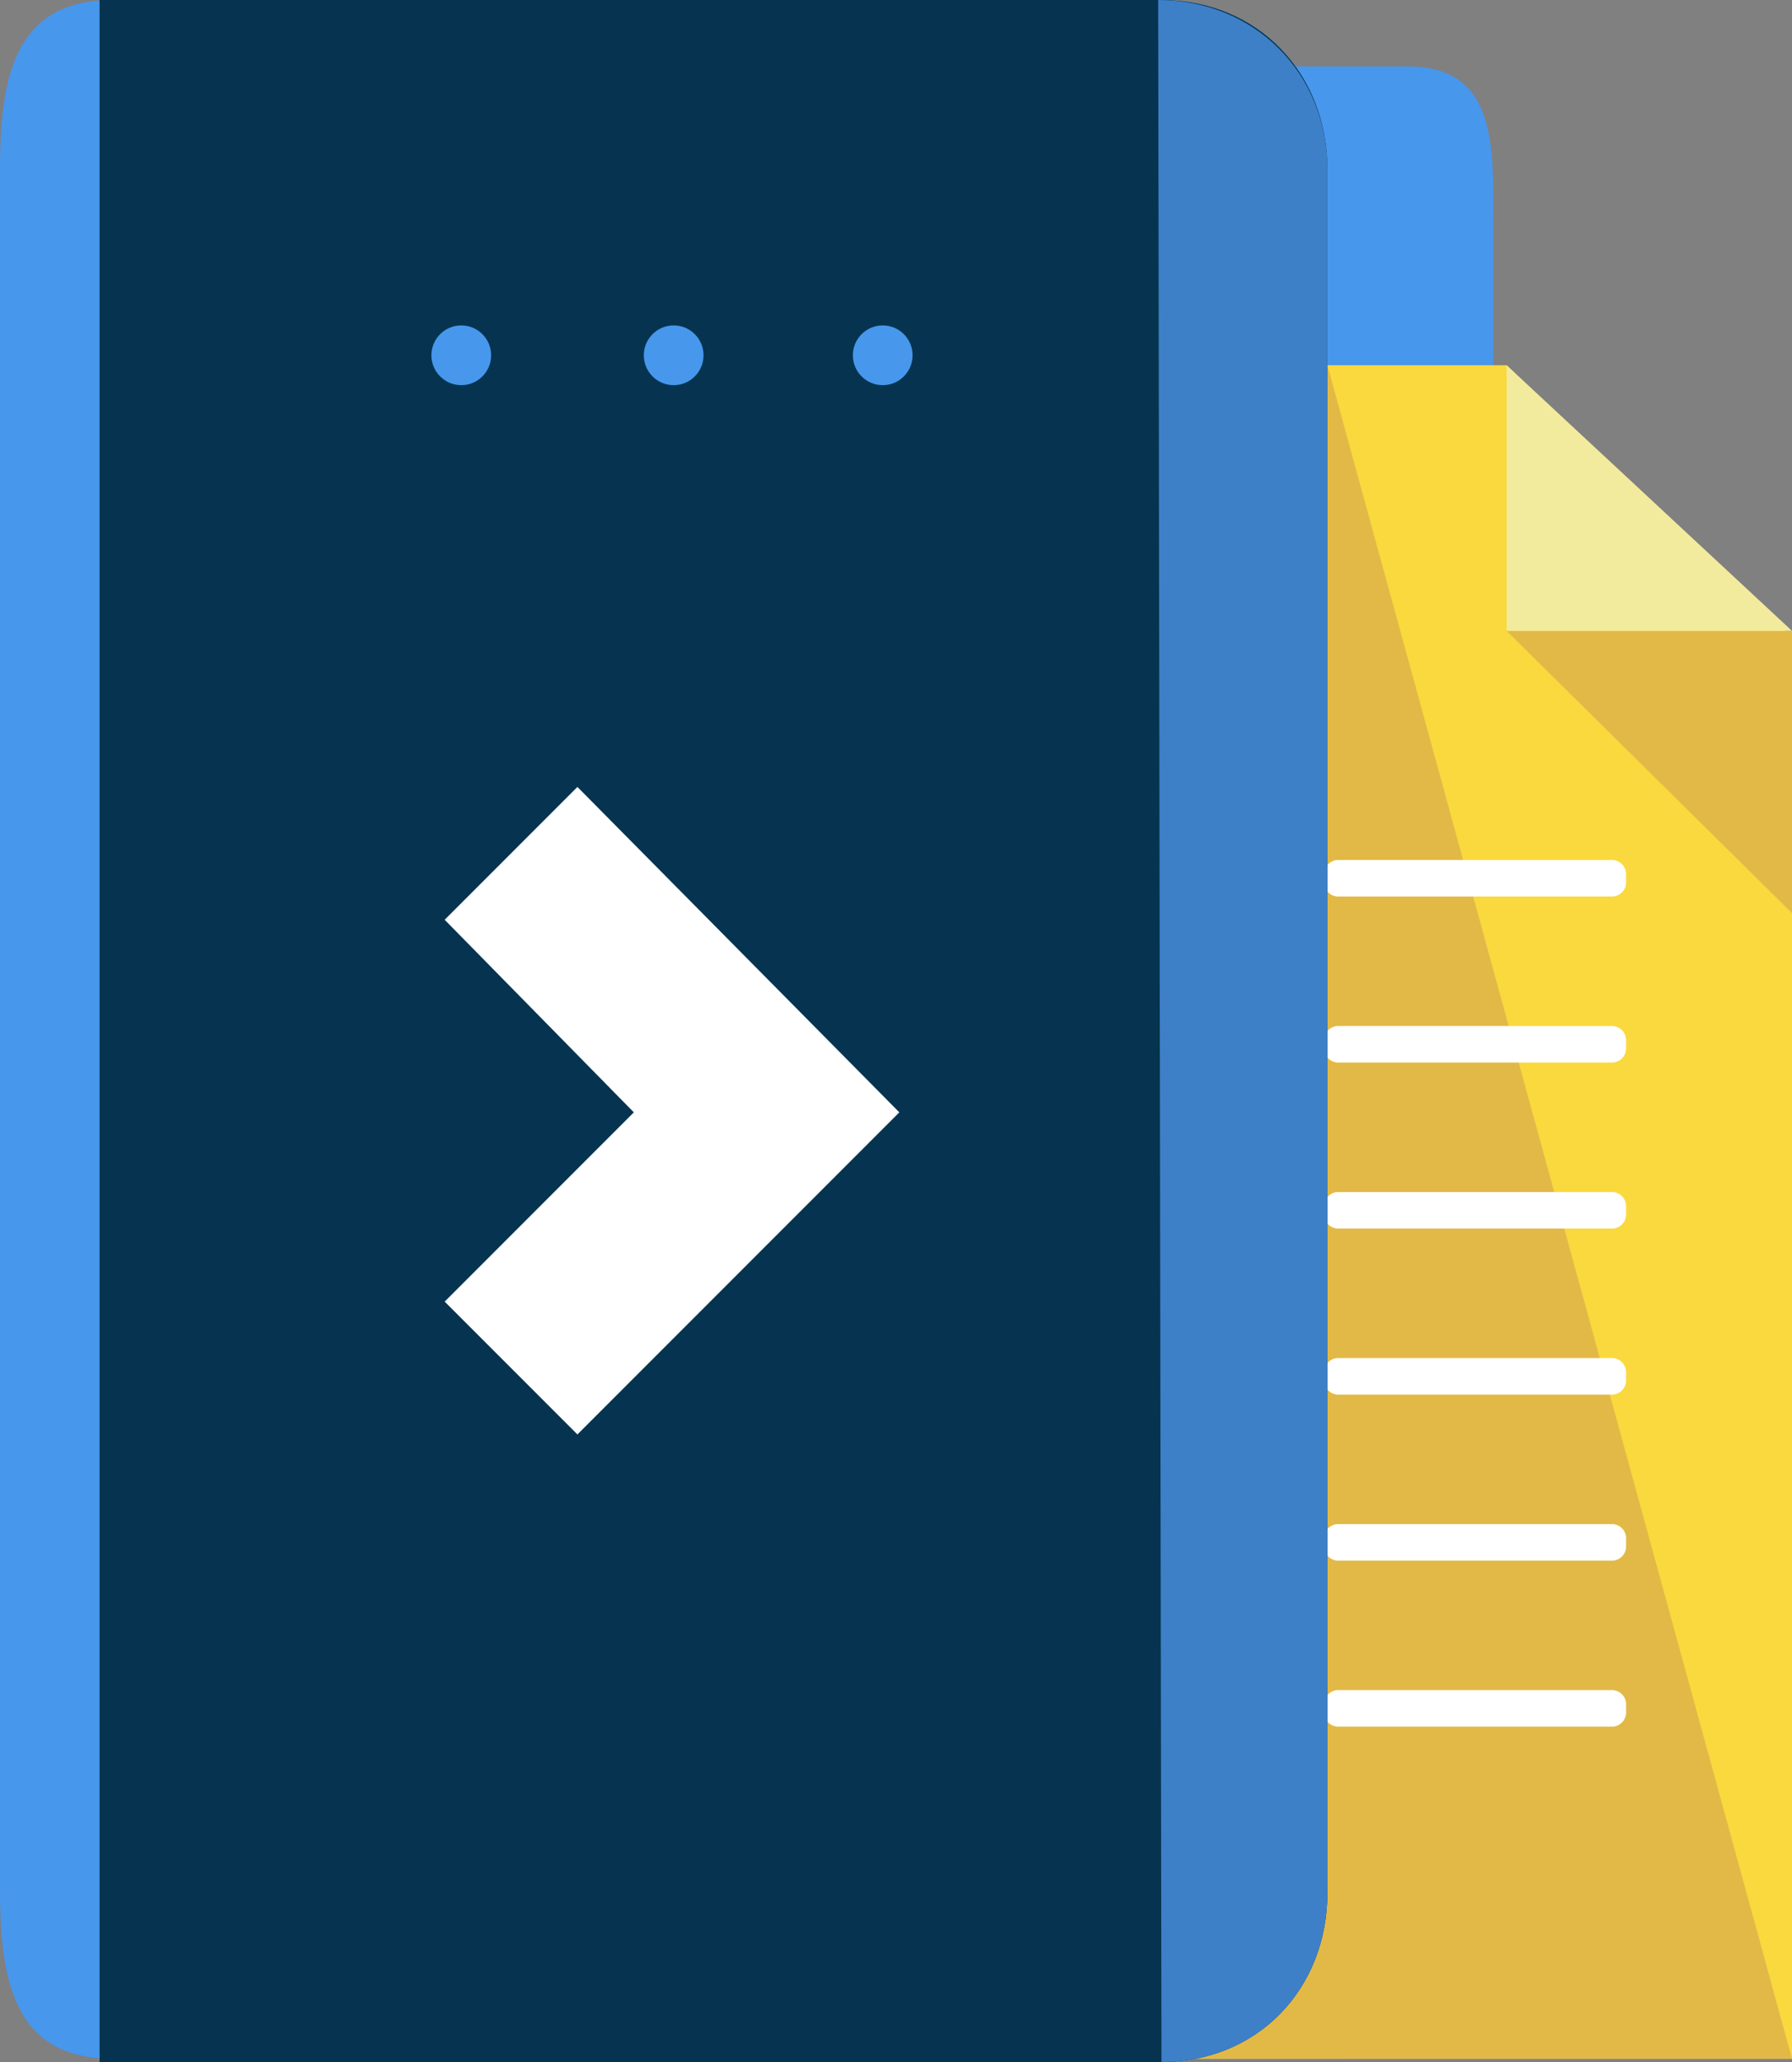
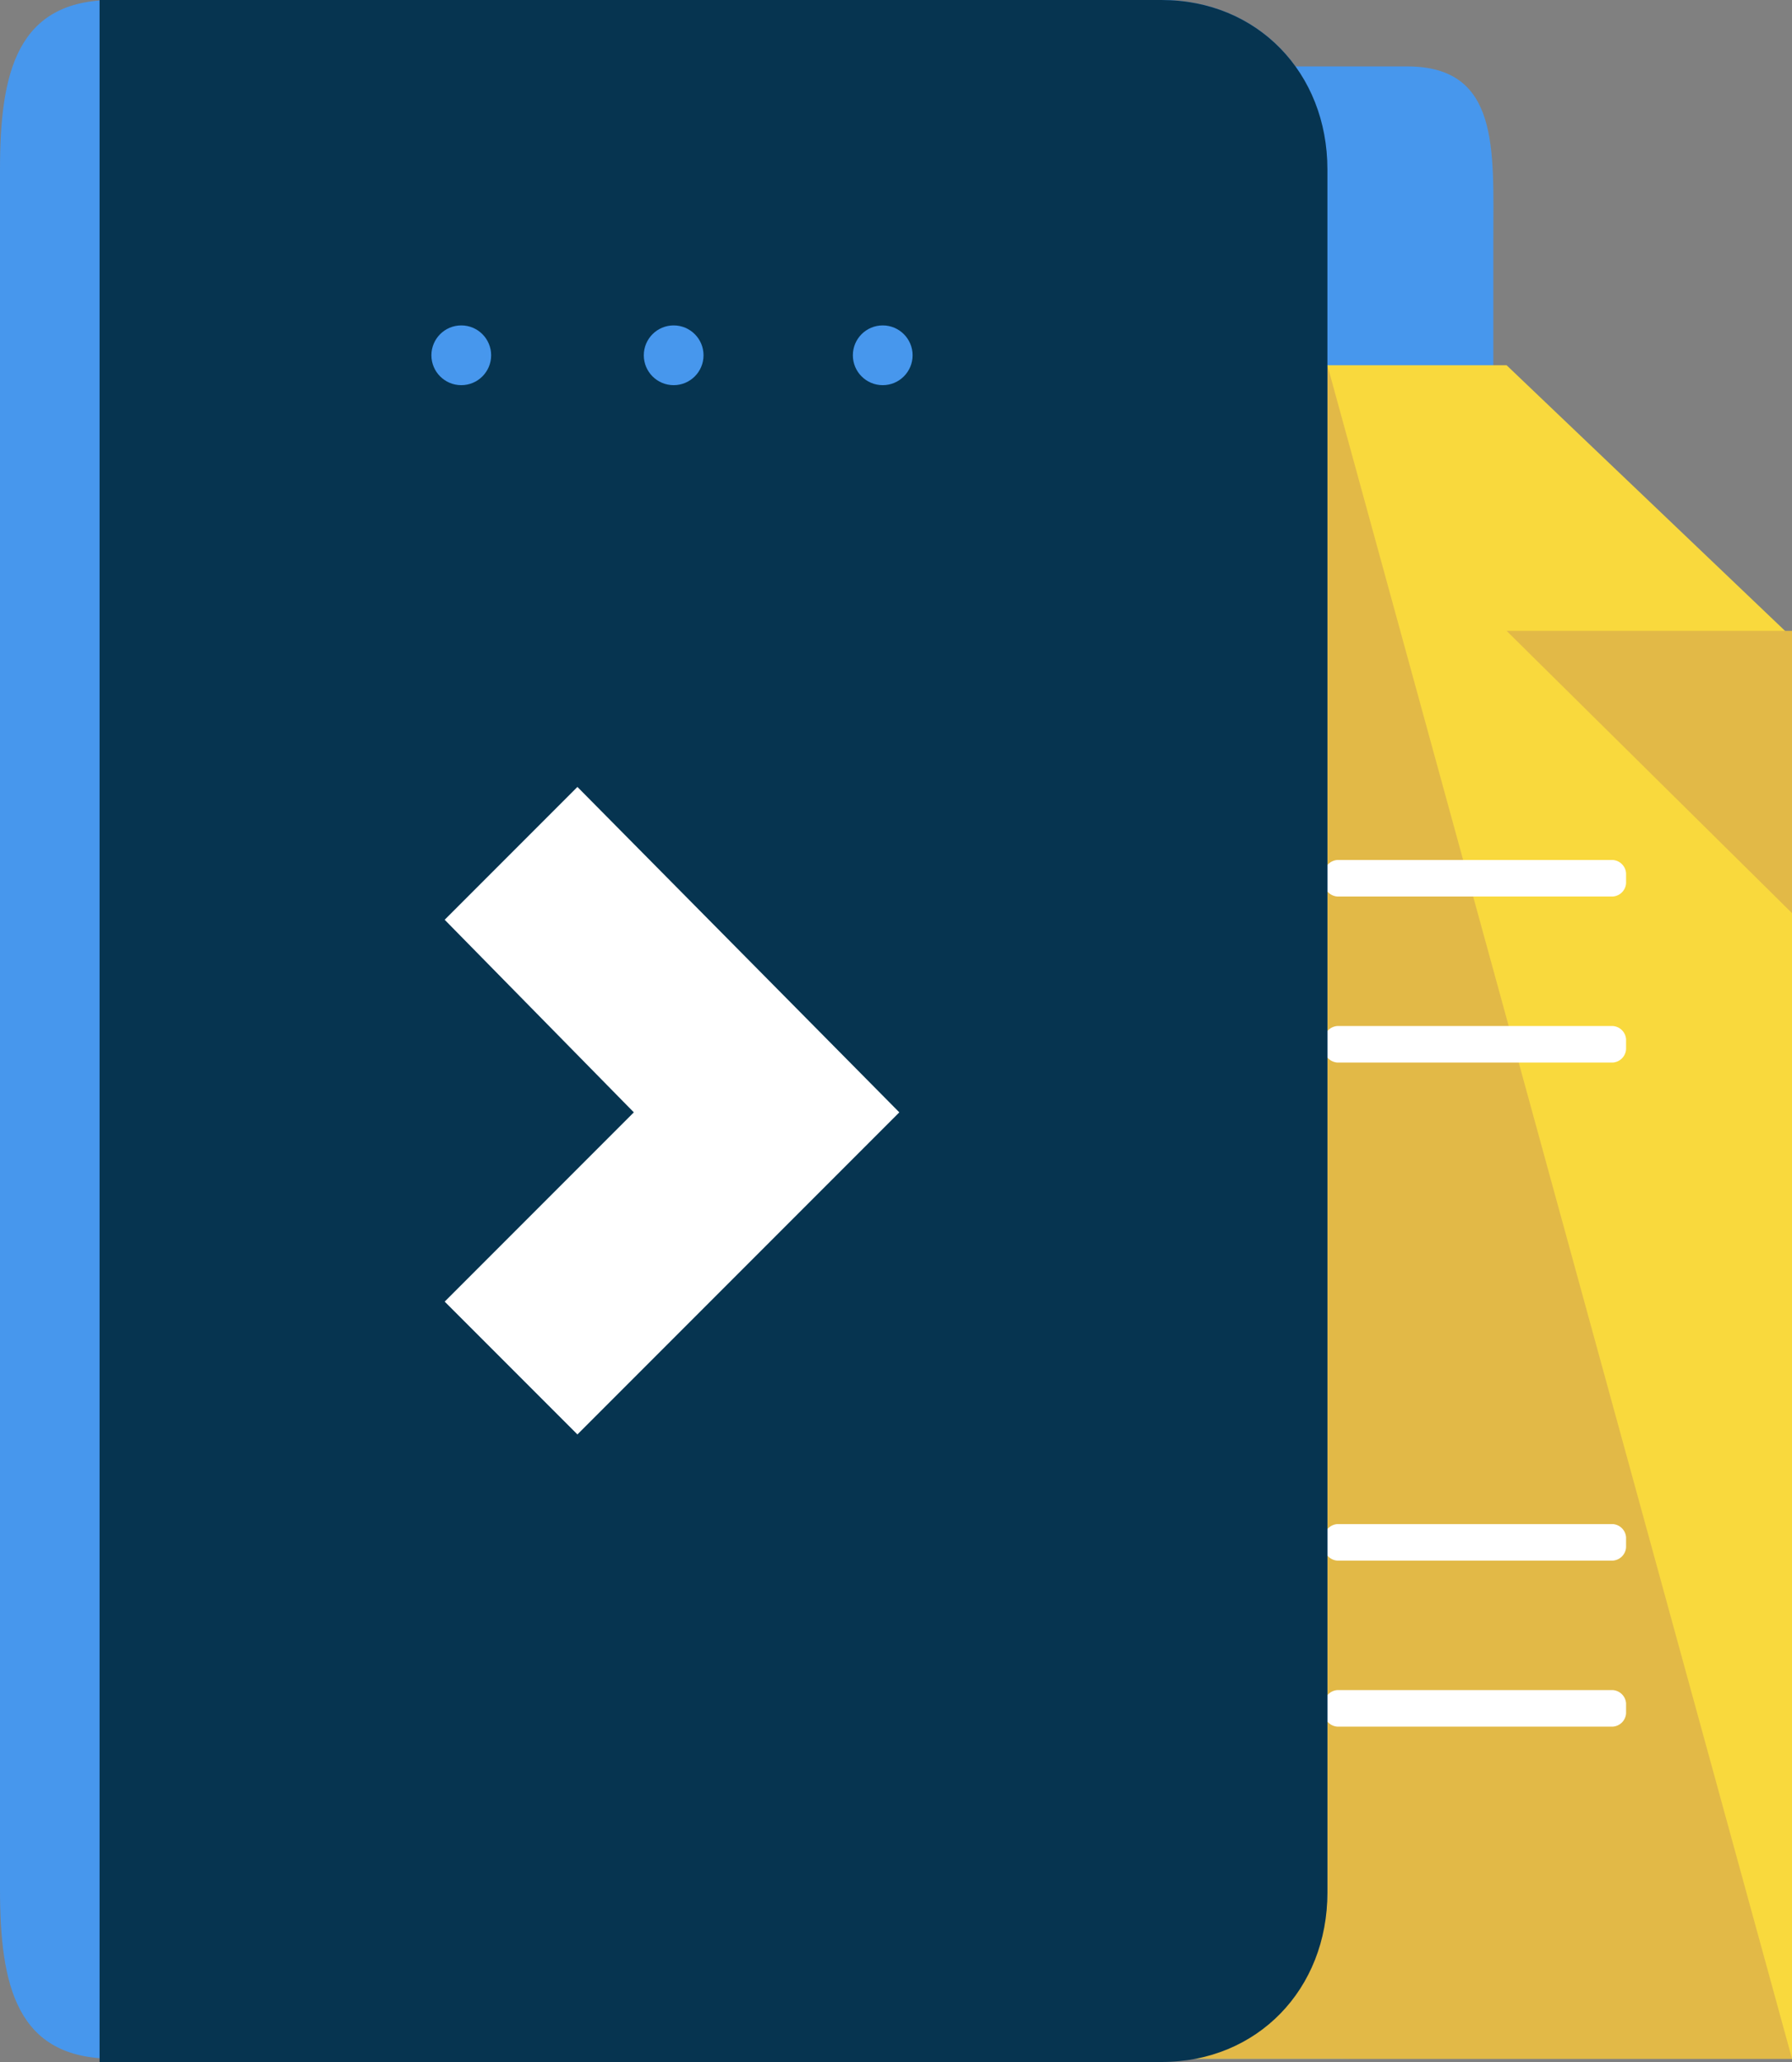
<svg xmlns="http://www.w3.org/2000/svg" viewBox="0 0 432 496.8">
  <rect x="0" y="0" width="432" height="496.8" fill="#808080" stroke="none" />
  <defs>
    <style>.cls-1{fill:#4797ed;}.cls-2{fill:#f9d93d;}.cls-3{fill:#e2b947;}.cls-4{fill:#fff;}.cls-5{fill:#063450;}.cls-6{fill:#3e80c7;}.cls-7{fill:#f2eb9e;}</style>
  </defs>
  <g id="Layer_2" data-name="Layer 2">
    <g id="Layer_1-2" data-name="Layer 1">
      <path class="cls-1" d="M360,456.8c0,22.4-14.4,39.2-36.8,39.2H80c-22.4,0-24-16.8-24-39.2V57.6C56,36,57.6,16,80,16H339.2C361.6,16,360,36,360,57.6Z" />
      <polygon class="cls-2" points="200 88 200 496 432 496 432 153.6 363.2 88 200 88" />
      <polyline class="cls-3" points="320 88 200 88 200 496 432 496" />
      <path class="cls-4" d="M392,212.8a3.44,3.44,0,0,1-3.2,3.2H322.4a3.44,3.44,0,0,1-3.2-3.2v-2.4a3.44,3.44,0,0,1,3.2-3.2h66.4a3.44,3.44,0,0,1,3.2,3.2Z" />
      <path class="cls-4" d="M392,252.8a3.44,3.44,0,0,1-3.2,3.2H322.4a3.44,3.44,0,0,1-3.2-3.2v-2.4a3.44,3.44,0,0,1,3.2-3.2h66.4a3.44,3.44,0,0,1,3.2,3.2Z" />
-       <path class="cls-4" d="M392,292.8a3.44,3.44,0,0,1-3.2,3.2H322.4a3.44,3.44,0,0,1-3.2-3.2v-2.4a3.44,3.44,0,0,1,3.2-3.2h66.4a3.44,3.44,0,0,1,3.2,3.2Z" />
-       <path class="cls-4" d="M392,332.8a3.44,3.44,0,0,1-3.2,3.2H322.4a3.44,3.44,0,0,1-3.2-3.2v-2.4a3.44,3.44,0,0,1,3.2-3.2h66.4a3.44,3.44,0,0,1,3.2,3.2Z" />
      <path class="cls-4" d="M392,372.8a3.44,3.44,0,0,1-3.2,3.2H322.4a3.44,3.44,0,0,1-3.2-3.2v-2.4a3.44,3.44,0,0,1,3.2-3.2h66.4a3.44,3.44,0,0,1,3.2,3.2Z" />
      <path class="cls-4" d="M392,412.8a3.44,3.44,0,0,1-3.2,3.2H322.4a3.44,3.44,0,0,1-3.2-3.2v-2.4a3.44,3.44,0,0,1,3.2-3.2h66.4a3.44,3.44,0,0,1,3.2,3.2Z" />
      <path class="cls-1" d="M320,455.2c0,23.2-16.8,40.8-40,40.8H27.2C4,496,0,478.4,0,455.2V40.8C0,17.6,4,0,27.2,0H280c23.2,0,40,17.6,40,40.8Z" />
      <path class="cls-5" d="M24,0H280c23.2,0,40,17.6,40,40.8V456c0,23.2-16.8,40.8-40,40.8H24" />
-       <path class="cls-6" d="M279.2,0C302.4,0,320,17.6,320,40.8V456c0,23.2-16.8,40.8-40,40.8" />
      <circle class="cls-1" cx="111.2" cy="85.6" r="7.2" />
      <circle class="cls-1" cx="162.4" cy="85.6" r="7.2" />
      <circle class="cls-1" cx="212.8" cy="85.6" r="7.2" />
      <polygon class="cls-3" points="432 220 432 152 363.2 152 432 220" />
-       <polygon class="cls-7" points="363.2 88 363.2 152 432 152 363.2 88" />
      <polygon class="cls-4" points="152.8 268 107.2 313.6 139.2 345.6 216.8 268 139.2 189.6 107.2 221.6 152.8 268" />
    </g>
  </g>
</svg>